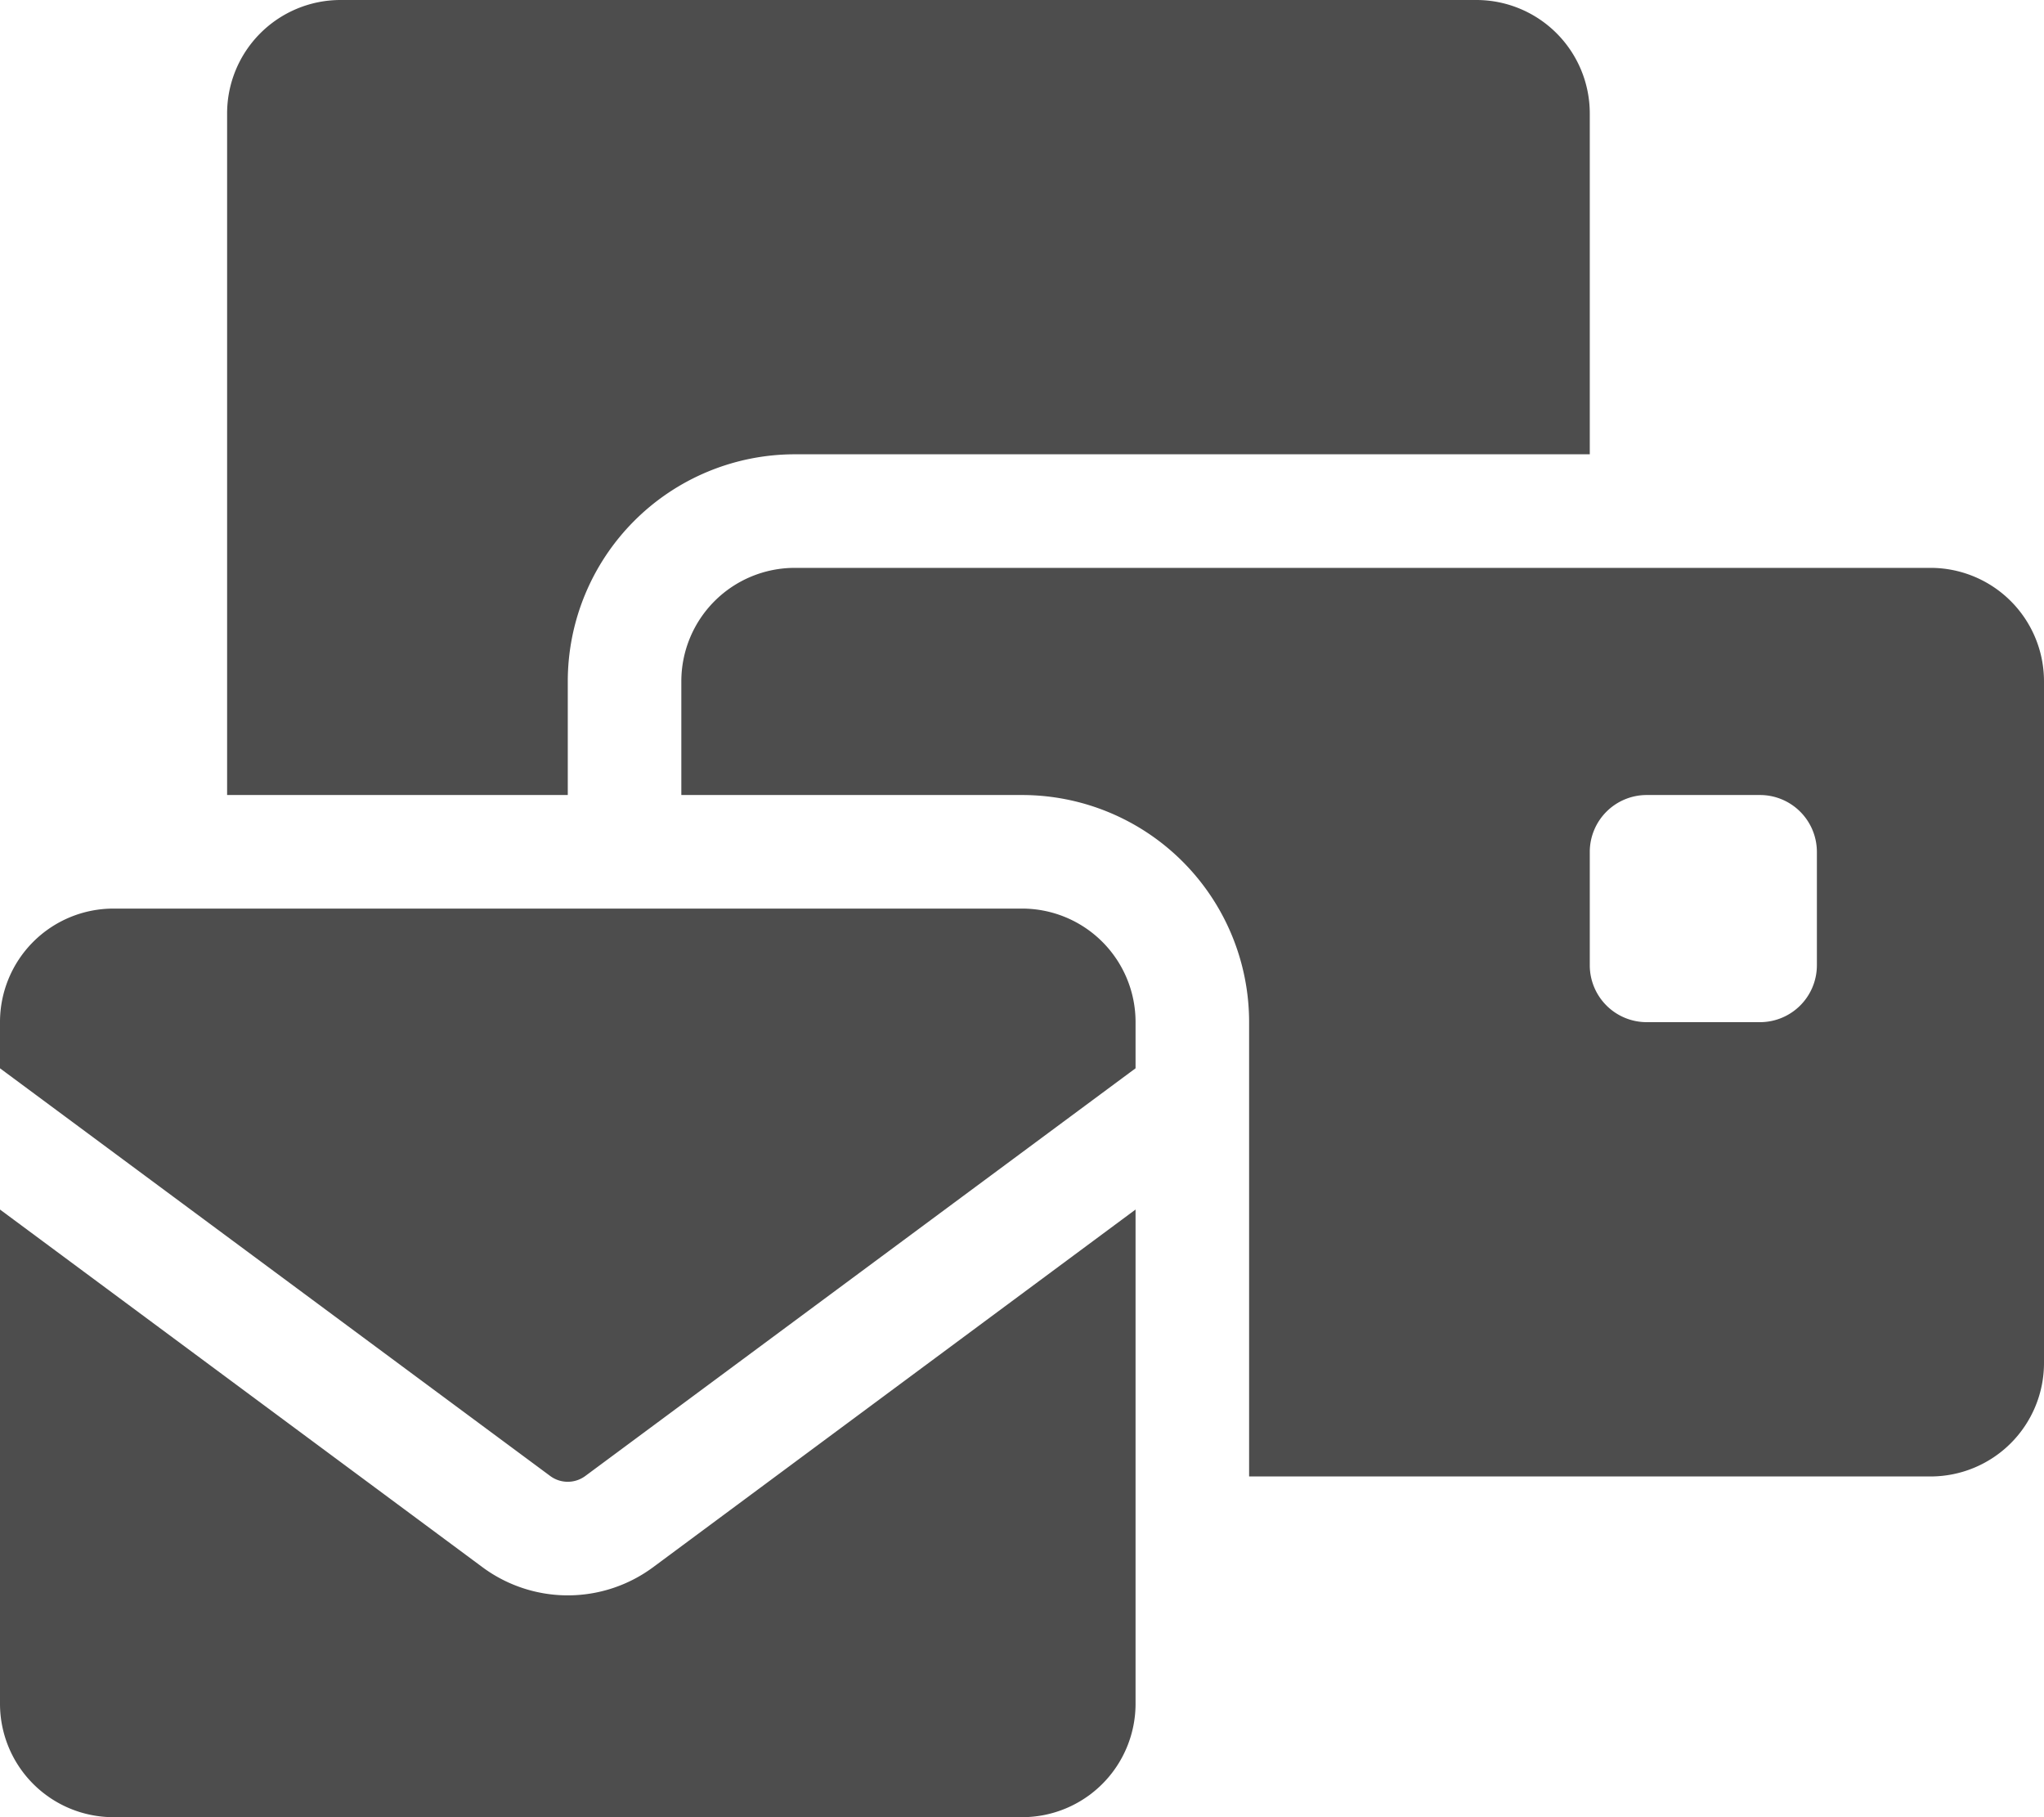
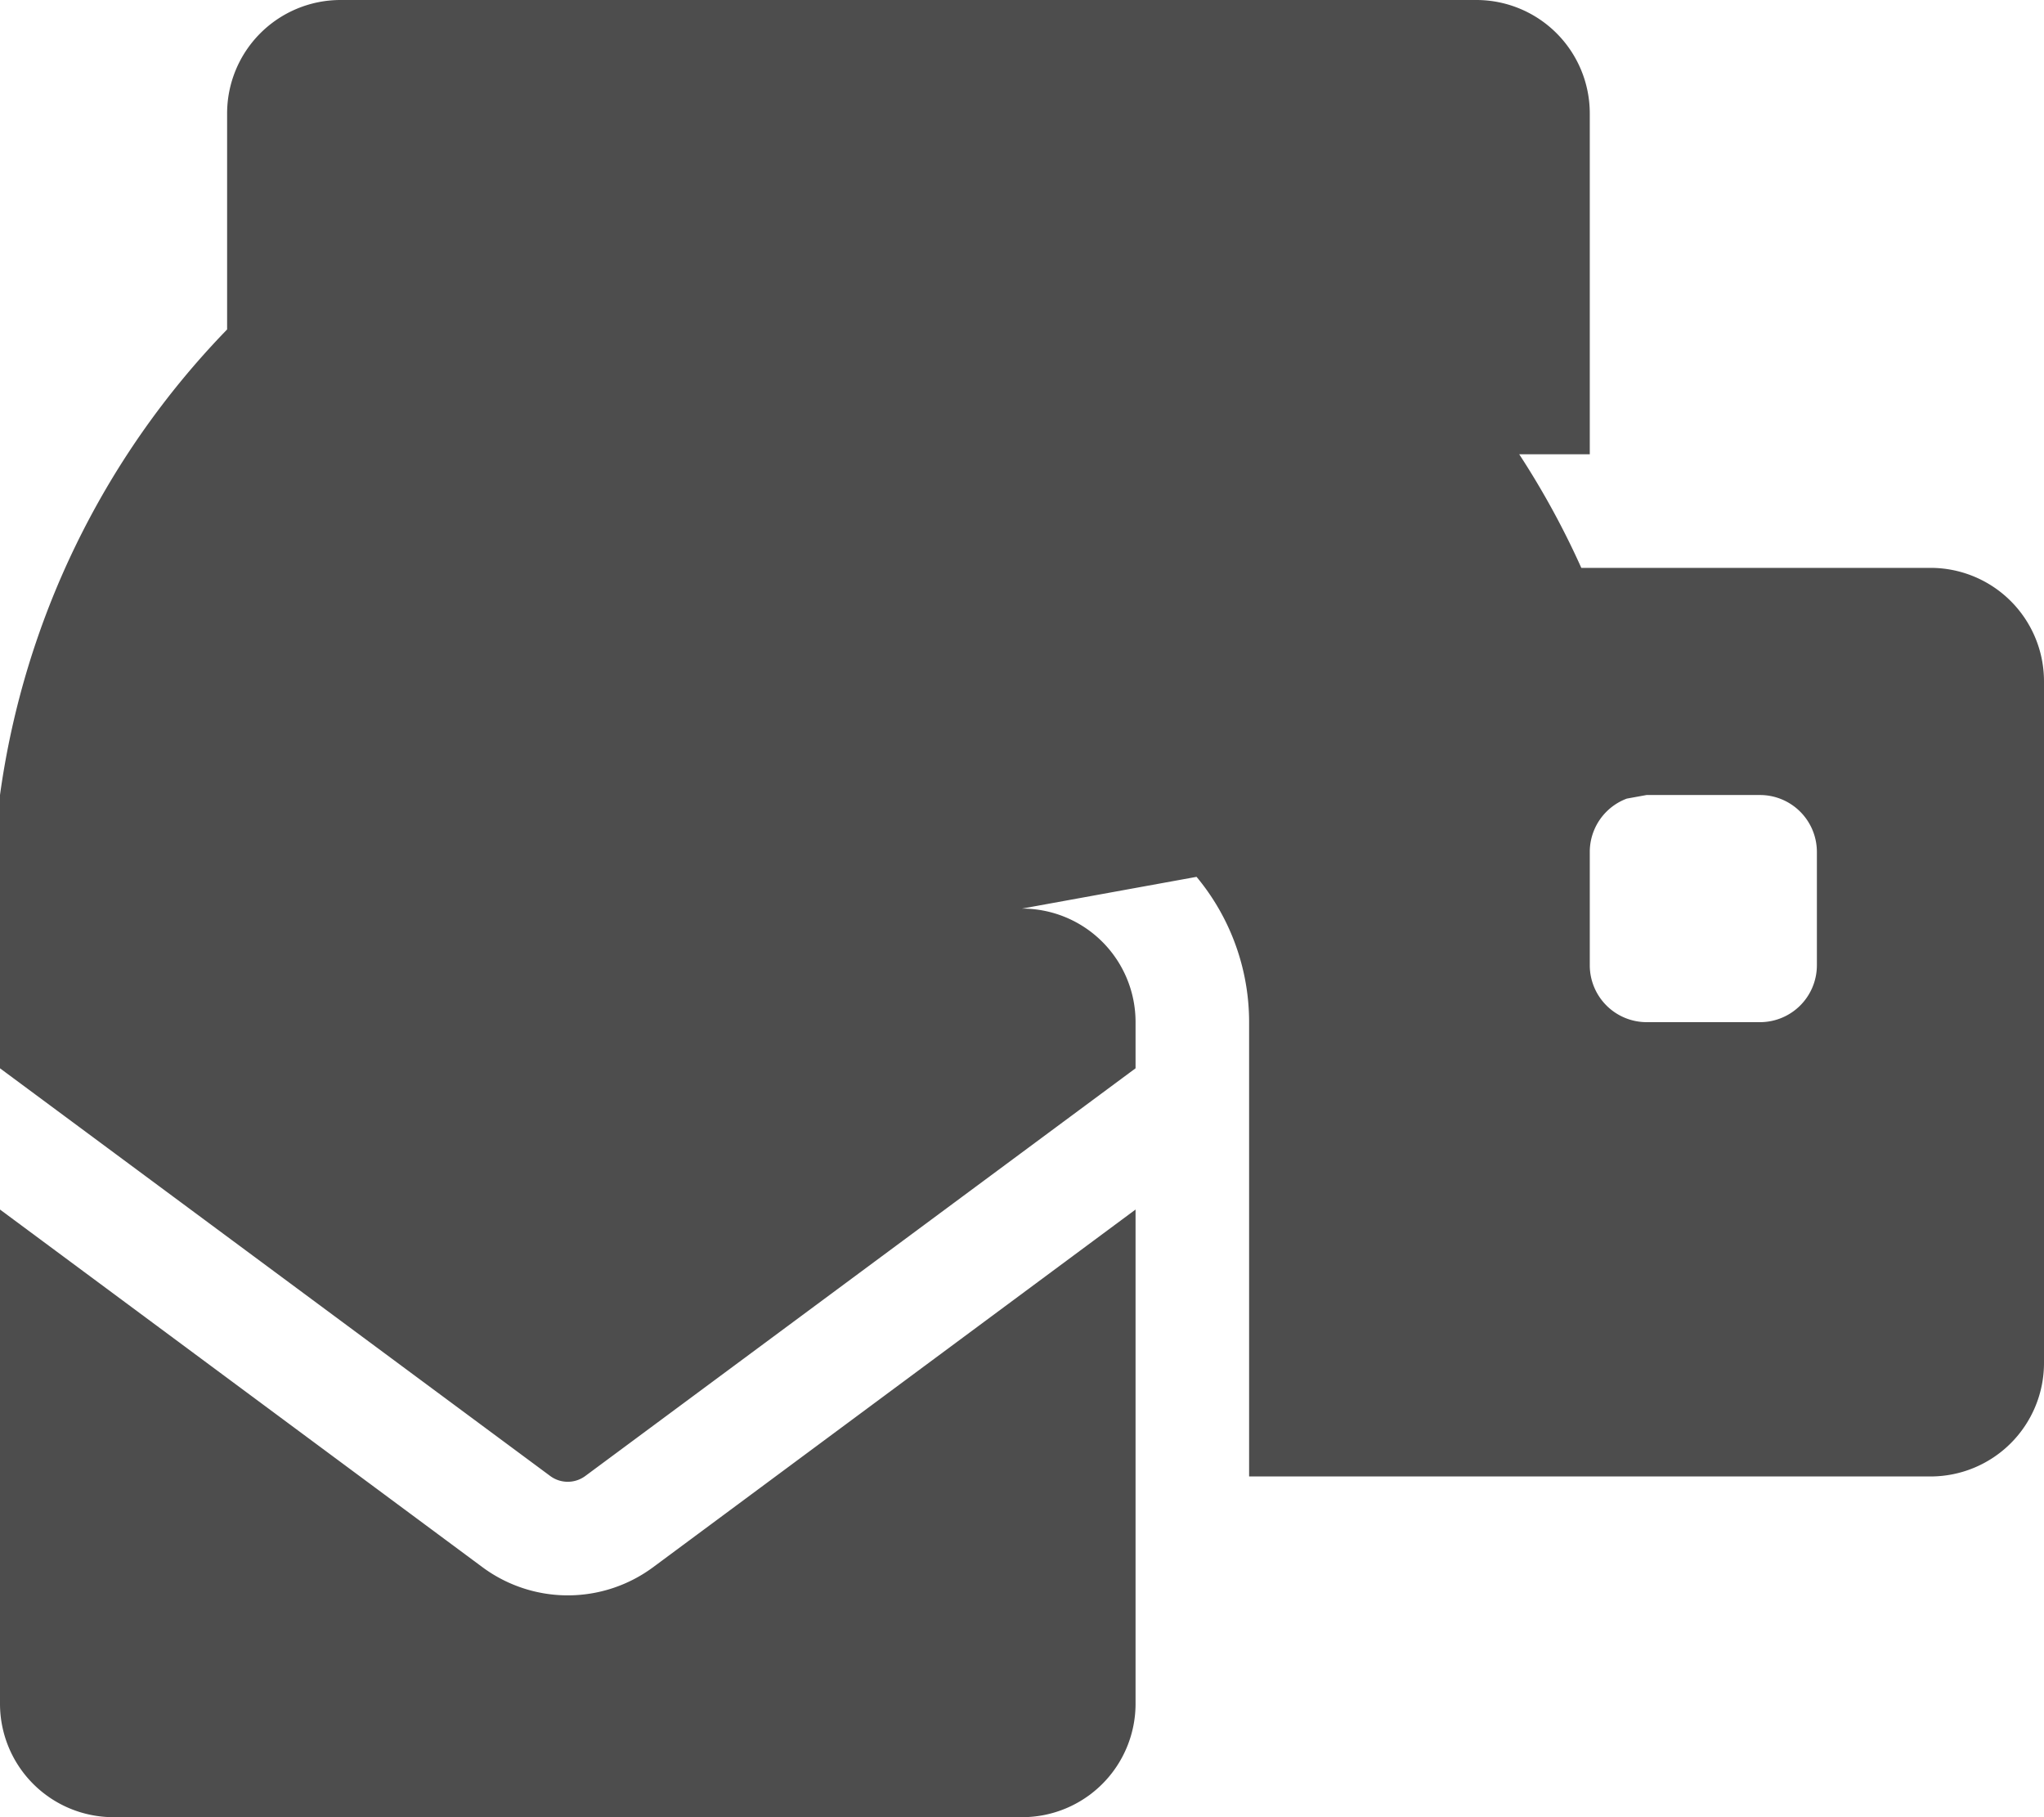
<svg xmlns="http://www.w3.org/2000/svg" width="40.5" height="36" viewBox="0 0 40.5 36">
-   <path id="envelopes-bulk-solid" d="M38.75,0A2.248,2.248,0,0,0,36.5,2.25v13.5h6.75V13.5A4.5,4.5,0,0,1,47.75,9H63.5V2.25A2.248,2.248,0,0,0,61.25,0Zm9,11.25A2.248,2.248,0,0,0,45.5,13.5v2.25h6.75a4.5,4.5,0,0,1,4.5,4.5v9h13.5A2.248,2.248,0,0,0,72.5,27V13.5a2.248,2.248,0,0,0-2.25-2.25Zm16.875,4.5h2.25A1.128,1.128,0,0,1,68,16.875v2.25a1.128,1.128,0,0,1-1.125,1.125h-2.25A1.128,1.128,0,0,1,63.5,19.125v-2.25A1.128,1.128,0,0,1,64.625,15.75ZM34.25,18A2.248,2.248,0,0,0,32,20.25v.914l10.905,8.079a.584.584,0,0,0,.689,0L54.5,21.164V20.25A2.248,2.248,0,0,0,52.25,18ZM54.5,23.962,44.938,31.05a2.841,2.841,0,0,1-3.375,0L32,23.962V33.75A2.248,2.248,0,0,0,34.25,36h18a2.248,2.248,0,0,0,2.25-2.25Z" transform="translate(-32)" fill="#4d4d4d" />
+   <path id="envelopes-bulk-solid" d="M38.75,0A2.248,2.248,0,0,0,36.5,2.25v13.5h6.75V13.5A4.5,4.5,0,0,1,47.75,9H63.5V2.25A2.248,2.248,0,0,0,61.25,0Zm9,11.25A2.248,2.248,0,0,0,45.5,13.5v2.25h6.75a4.5,4.5,0,0,1,4.5,4.5v9h13.5A2.248,2.248,0,0,0,72.5,27V13.5a2.248,2.248,0,0,0-2.25-2.25Zm16.875,4.5h2.25A1.128,1.128,0,0,1,68,16.875v2.25a1.128,1.128,0,0,1-1.125,1.125h-2.25A1.128,1.128,0,0,1,63.5,19.125v-2.25A1.128,1.128,0,0,1,64.625,15.75ZA2.248,2.248,0,0,0,32,20.25v.914l10.905,8.079a.584.584,0,0,0,.689,0L54.5,21.164V20.25A2.248,2.248,0,0,0,52.25,18ZM54.5,23.962,44.938,31.05a2.841,2.841,0,0,1-3.375,0L32,23.962V33.75A2.248,2.248,0,0,0,34.25,36h18a2.248,2.248,0,0,0,2.25-2.25Z" transform="translate(-32)" fill="#4d4d4d" />
</svg>